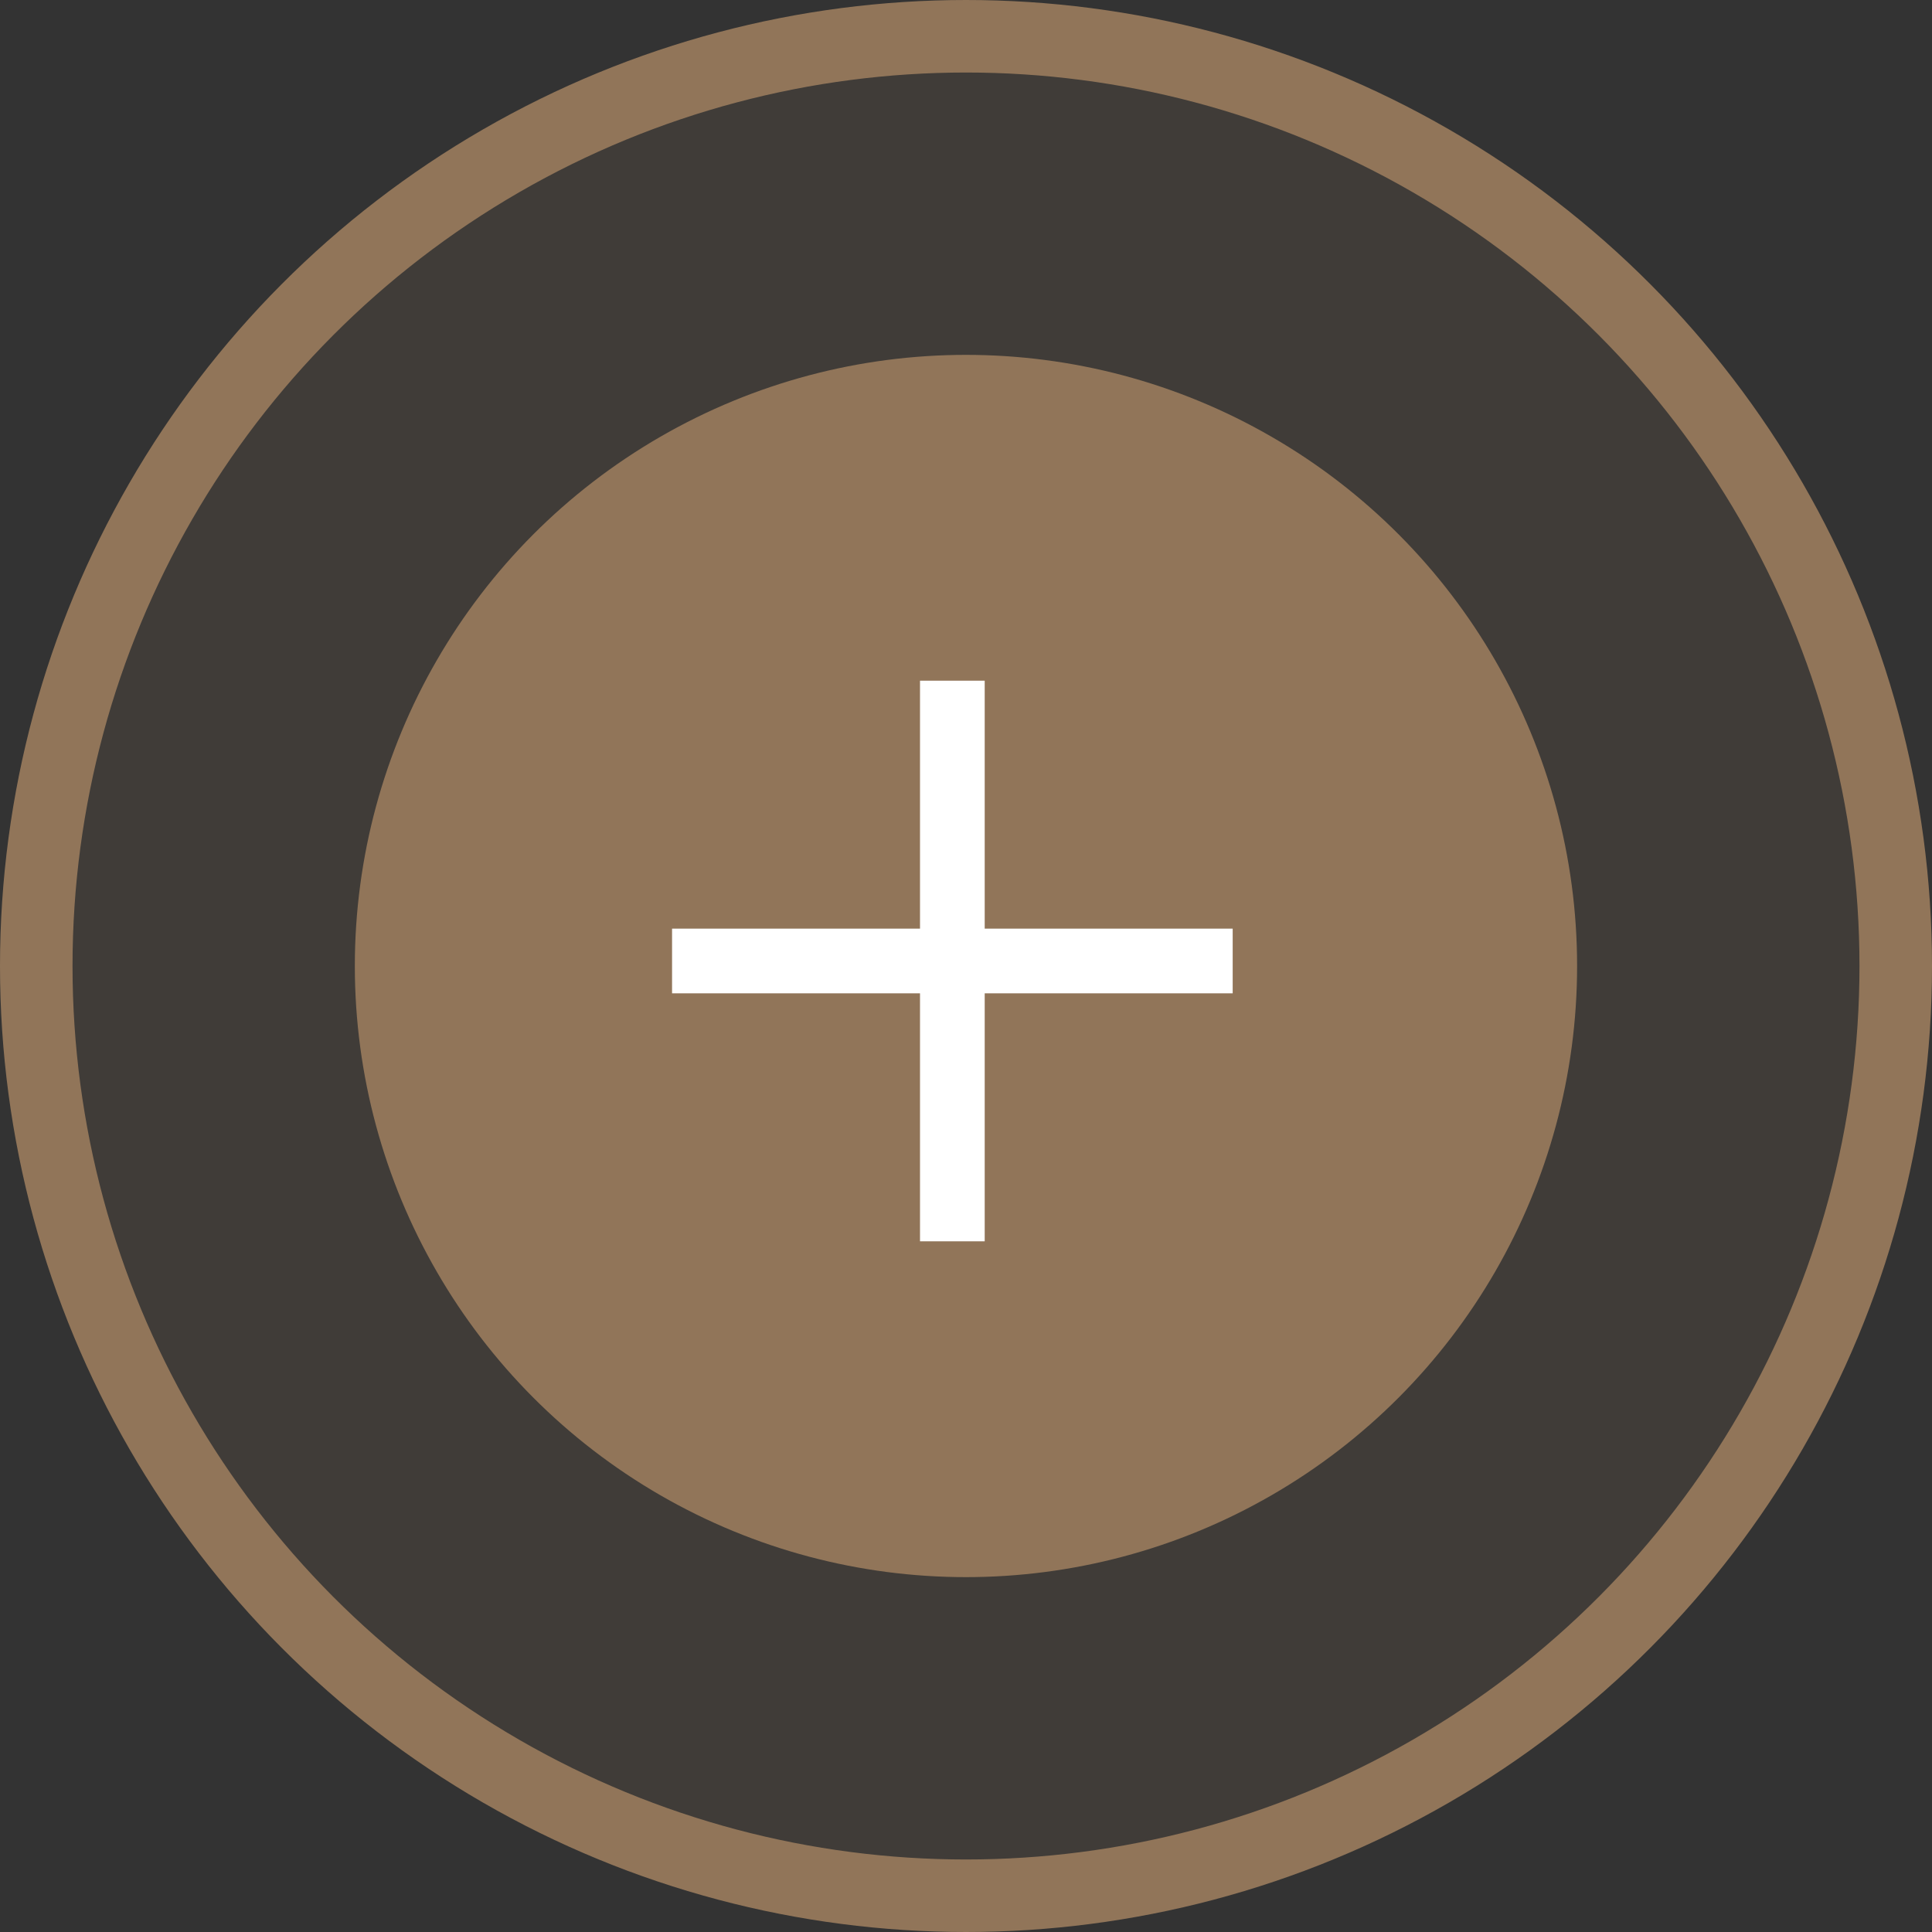
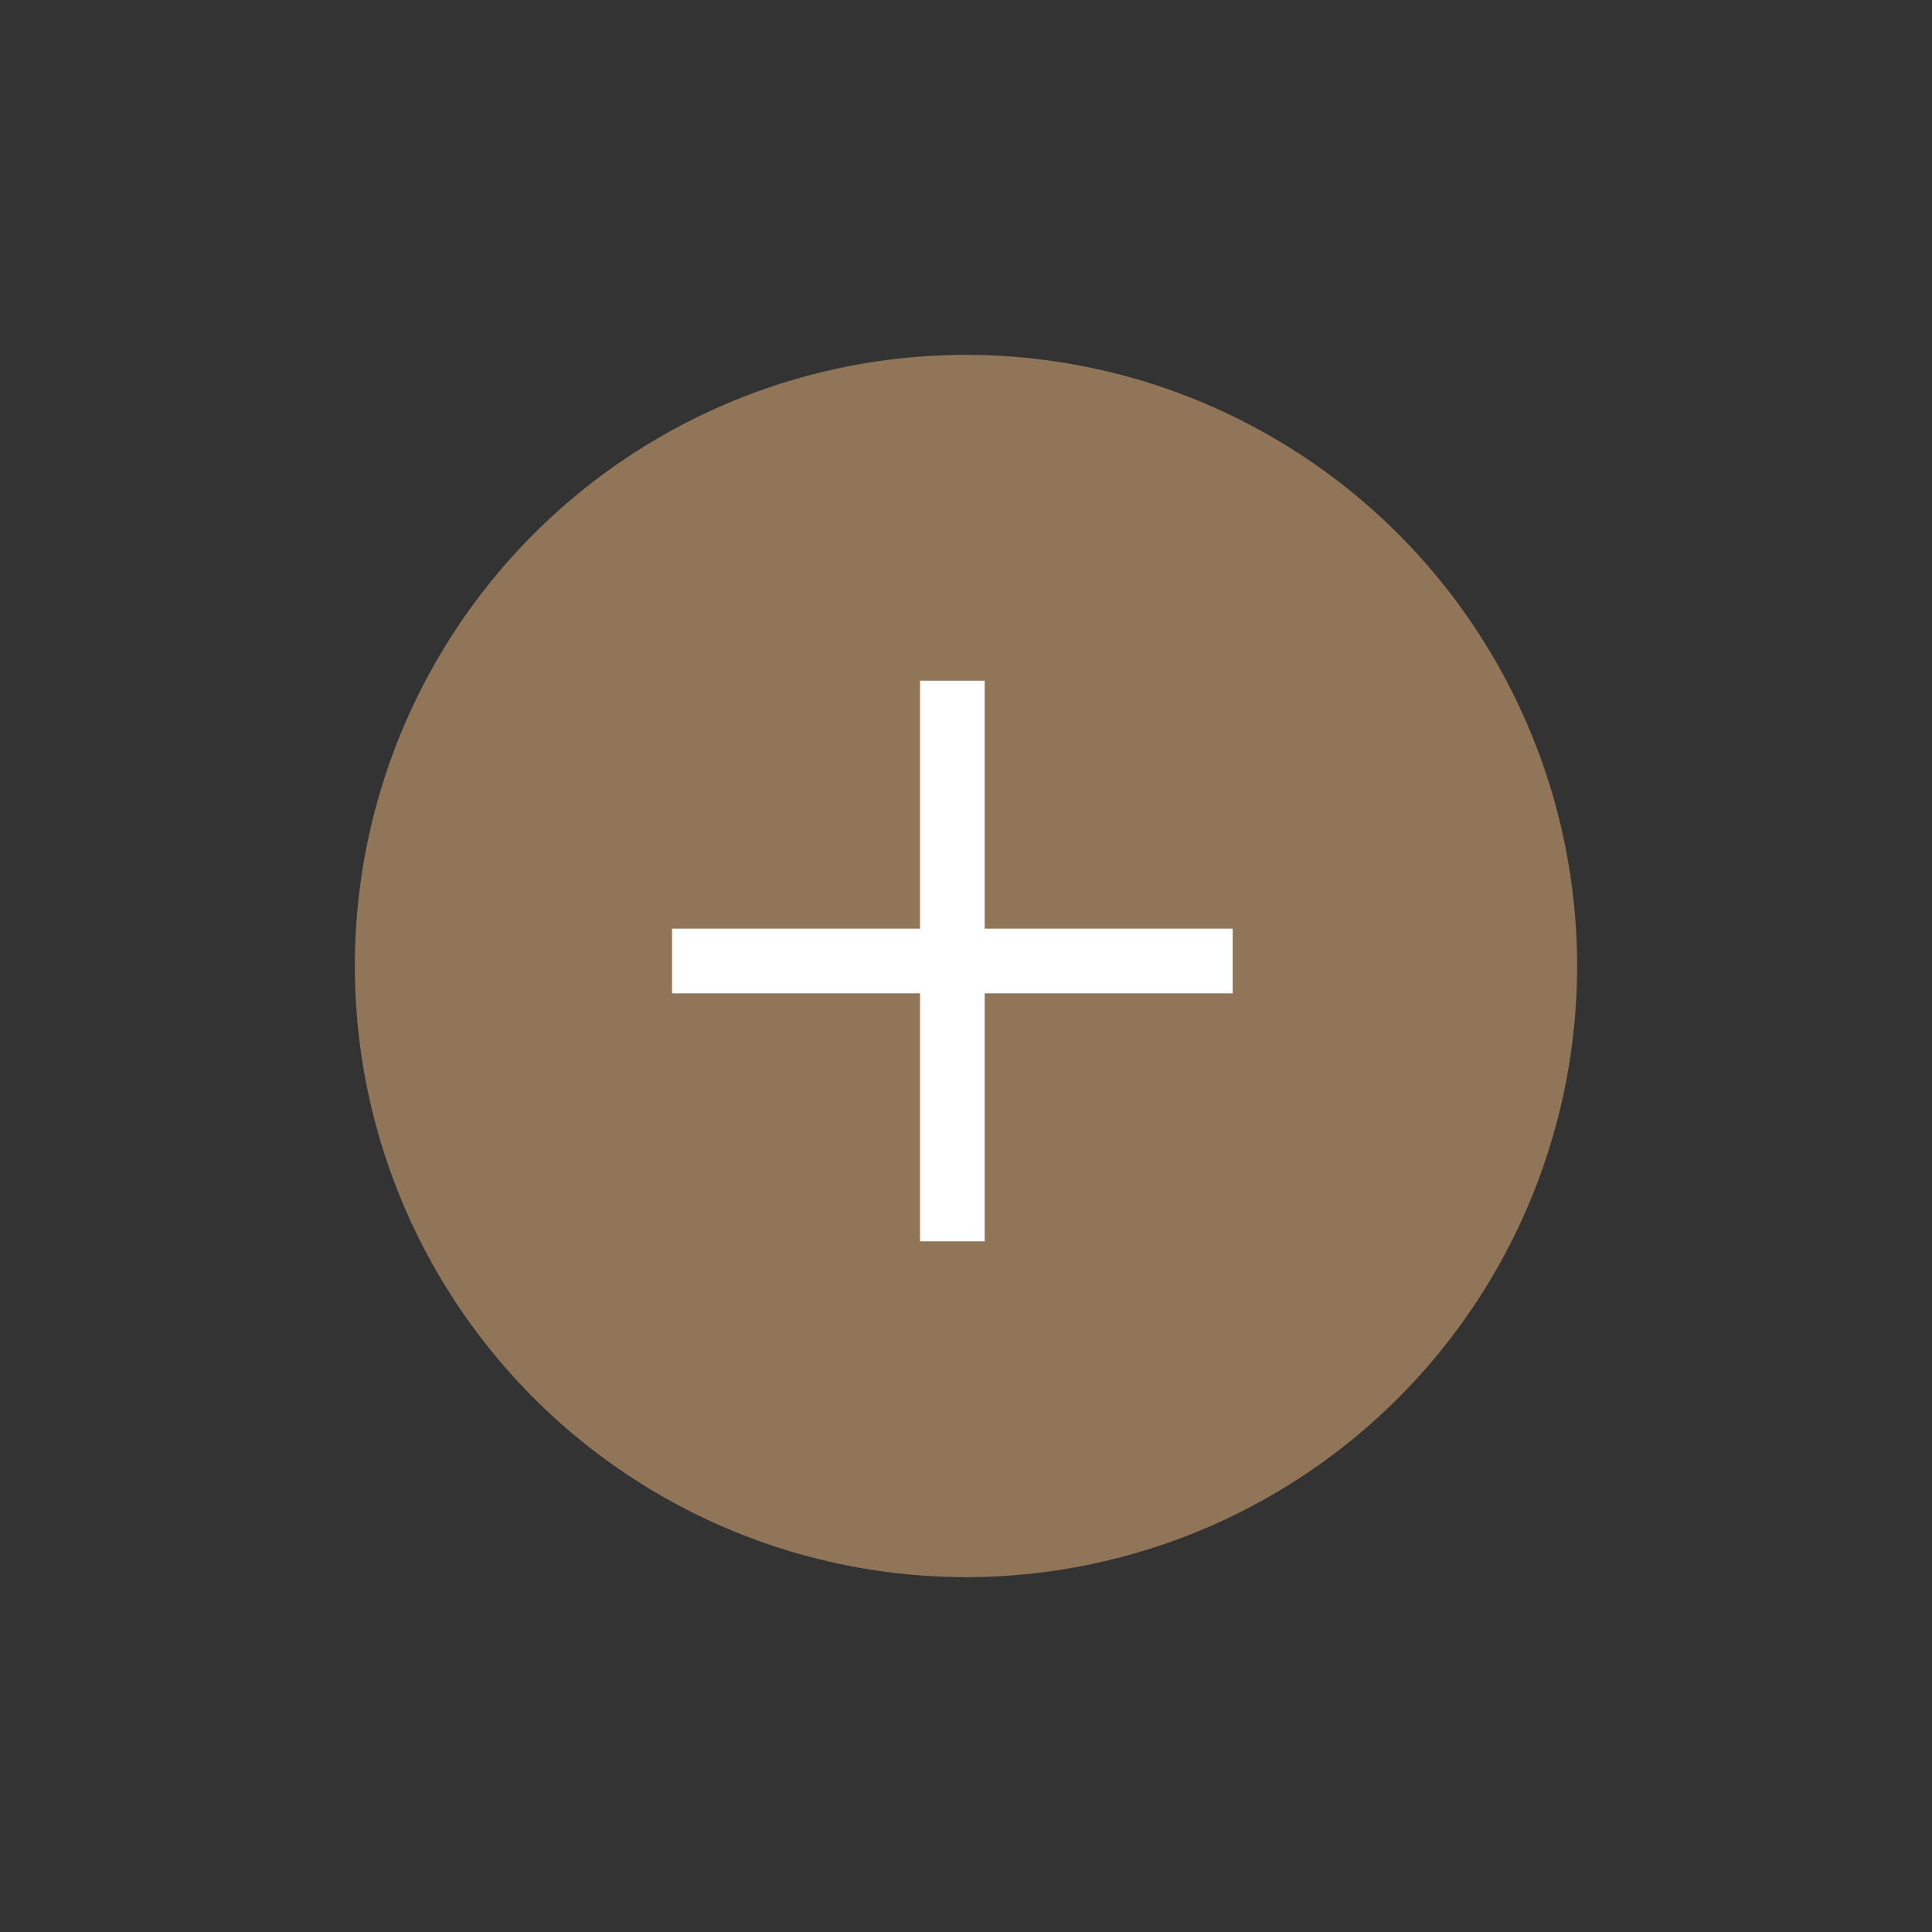
<svg xmlns="http://www.w3.org/2000/svg" width="56" height="56" viewBox="0 0 56 56" fill="none">
  <rect x="0" y="0" width="56" height="56" fill="#333333" stroke="none" />
-   <circle cx="28" cy="28" r="26.949" fill="#917559" fill-opacity="0.15" stroke="#917559" stroke-width="2.102" />
  <circle cx="27.999" cy="28" r="16.663" fill="#917559" stroke="#917559" stroke-width="2.102" />
  <rect x="16.917" y="16.917" width="21.623" height="21.623" stroke="#917559" stroke-width="0.125" />
  <path d="M28.542 20.667V19.73H26.667V20.667V26.917H20.417H19.48V28.792H20.417H26.667V35.042V35.98H28.542V35.042V28.792H34.792H35.73V26.917H34.792H28.542V20.667Z" fill="white" />
</svg>